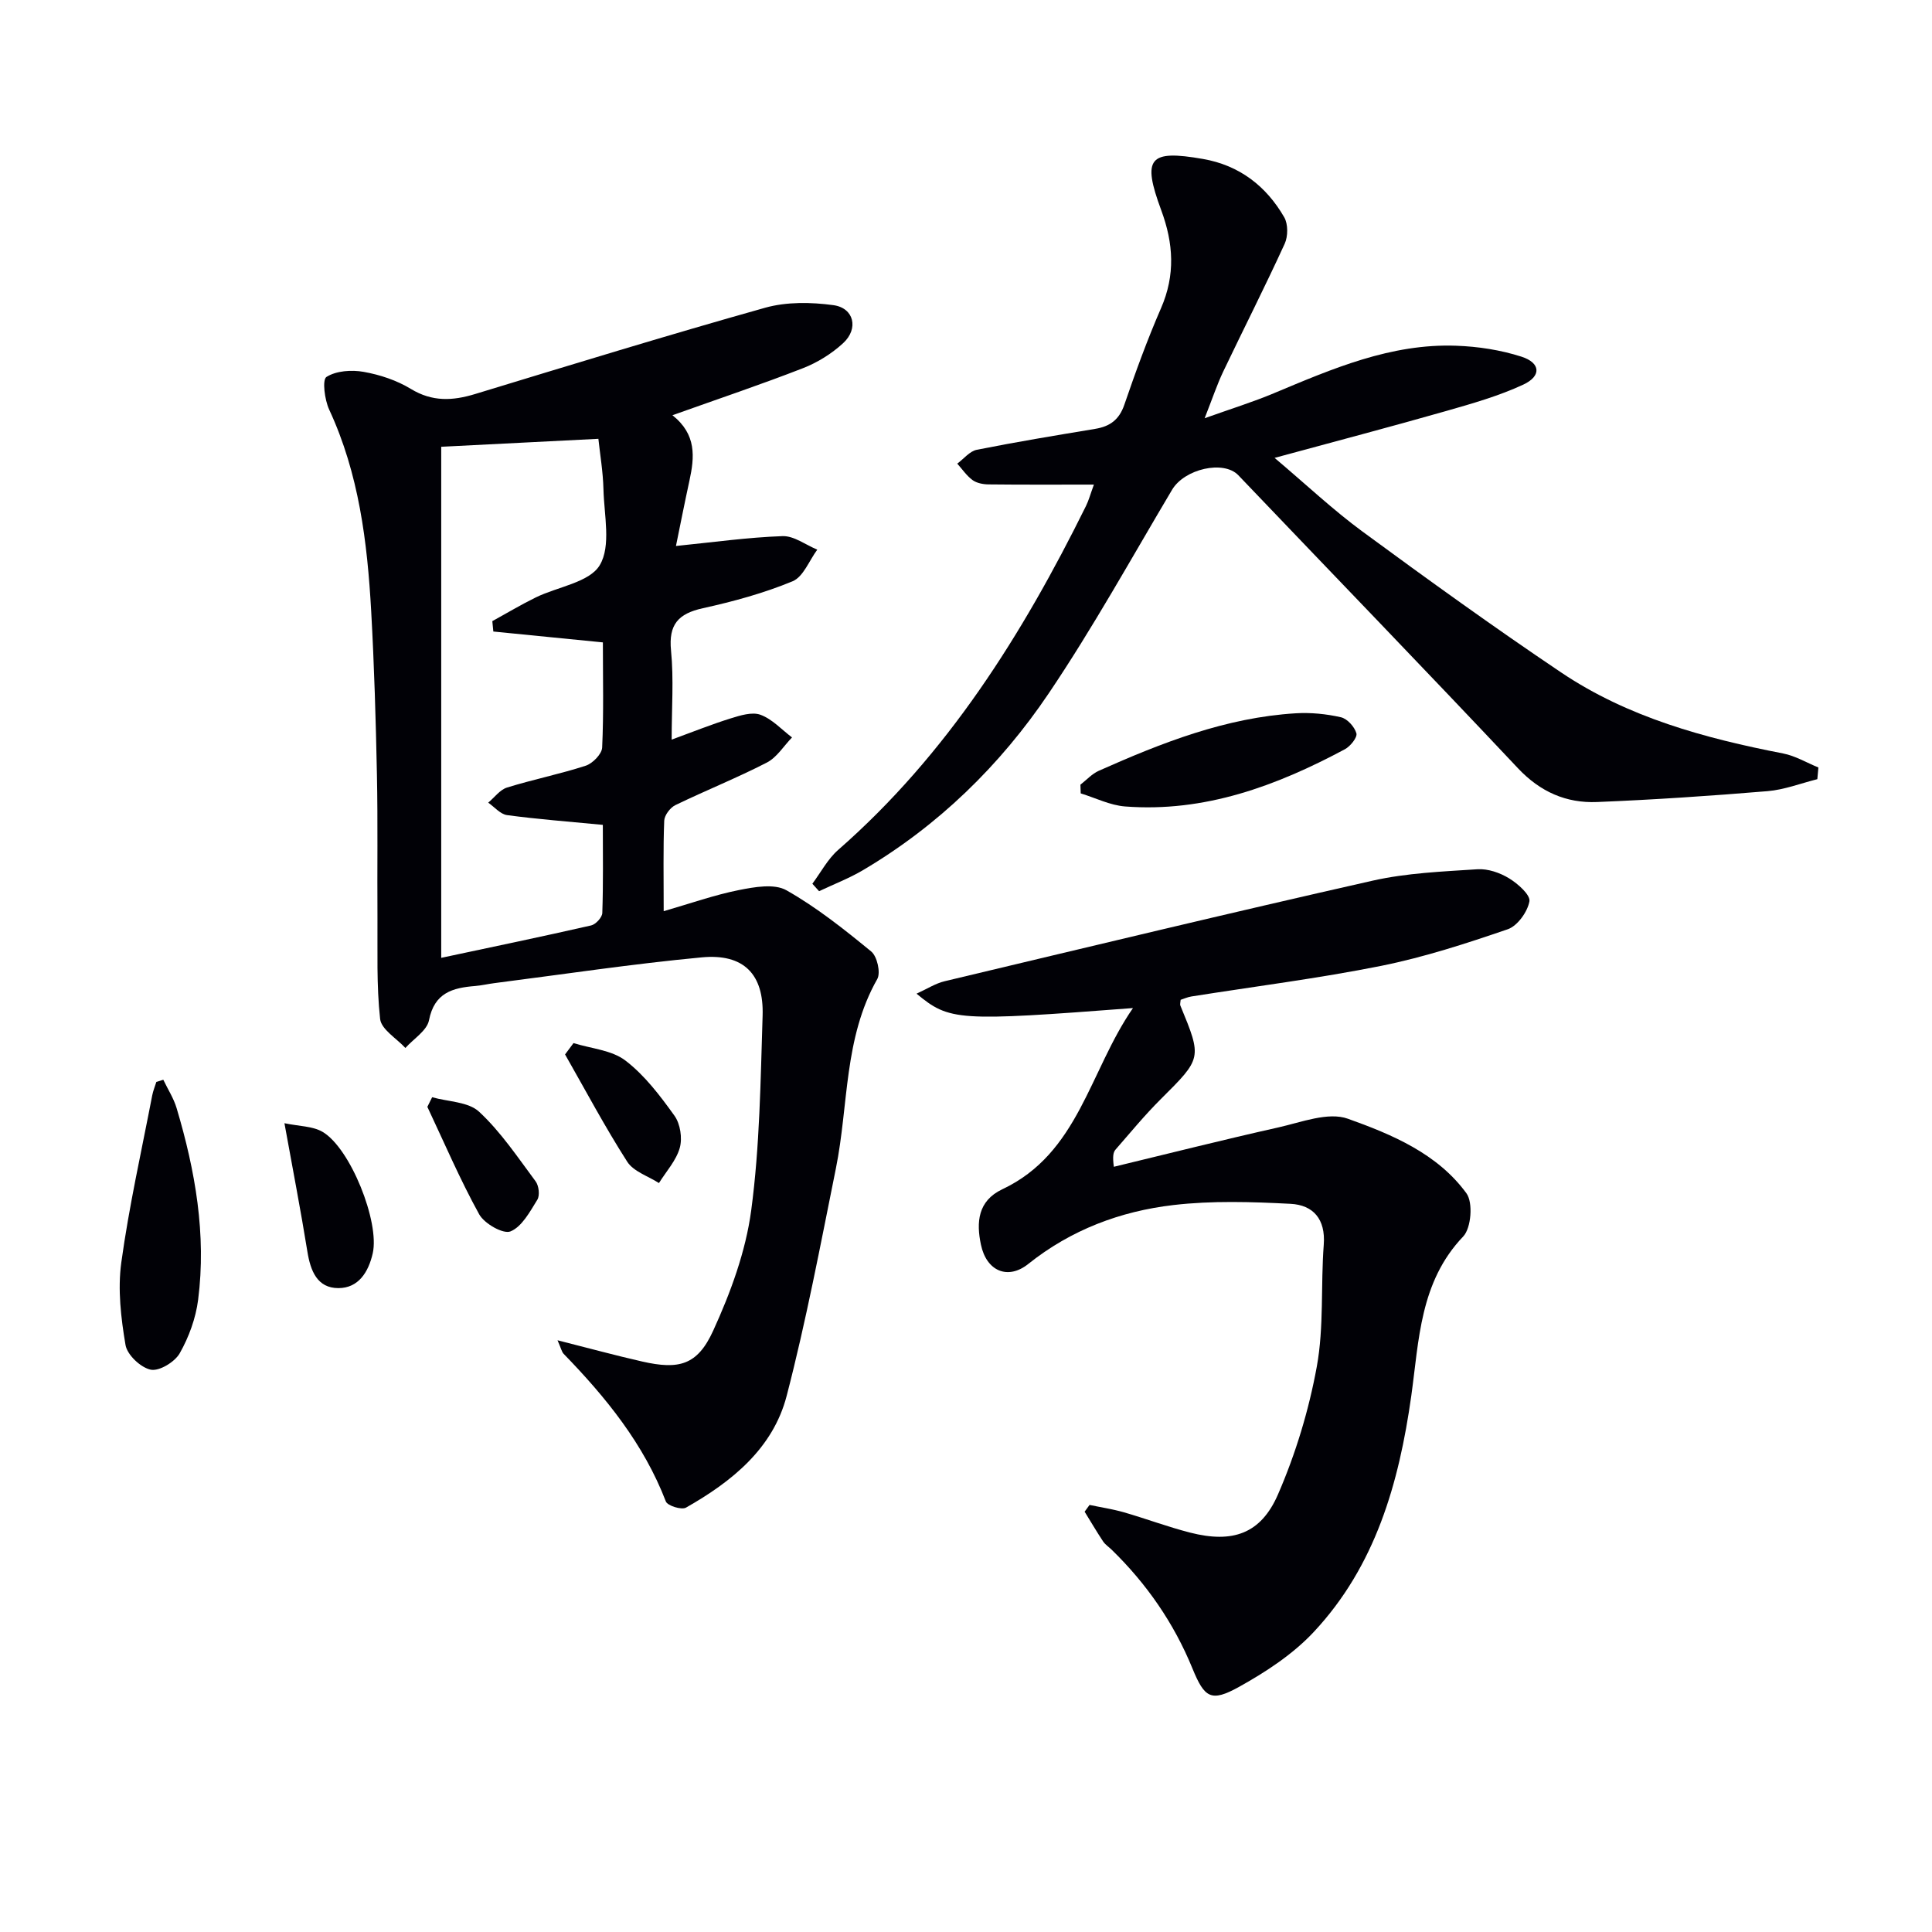
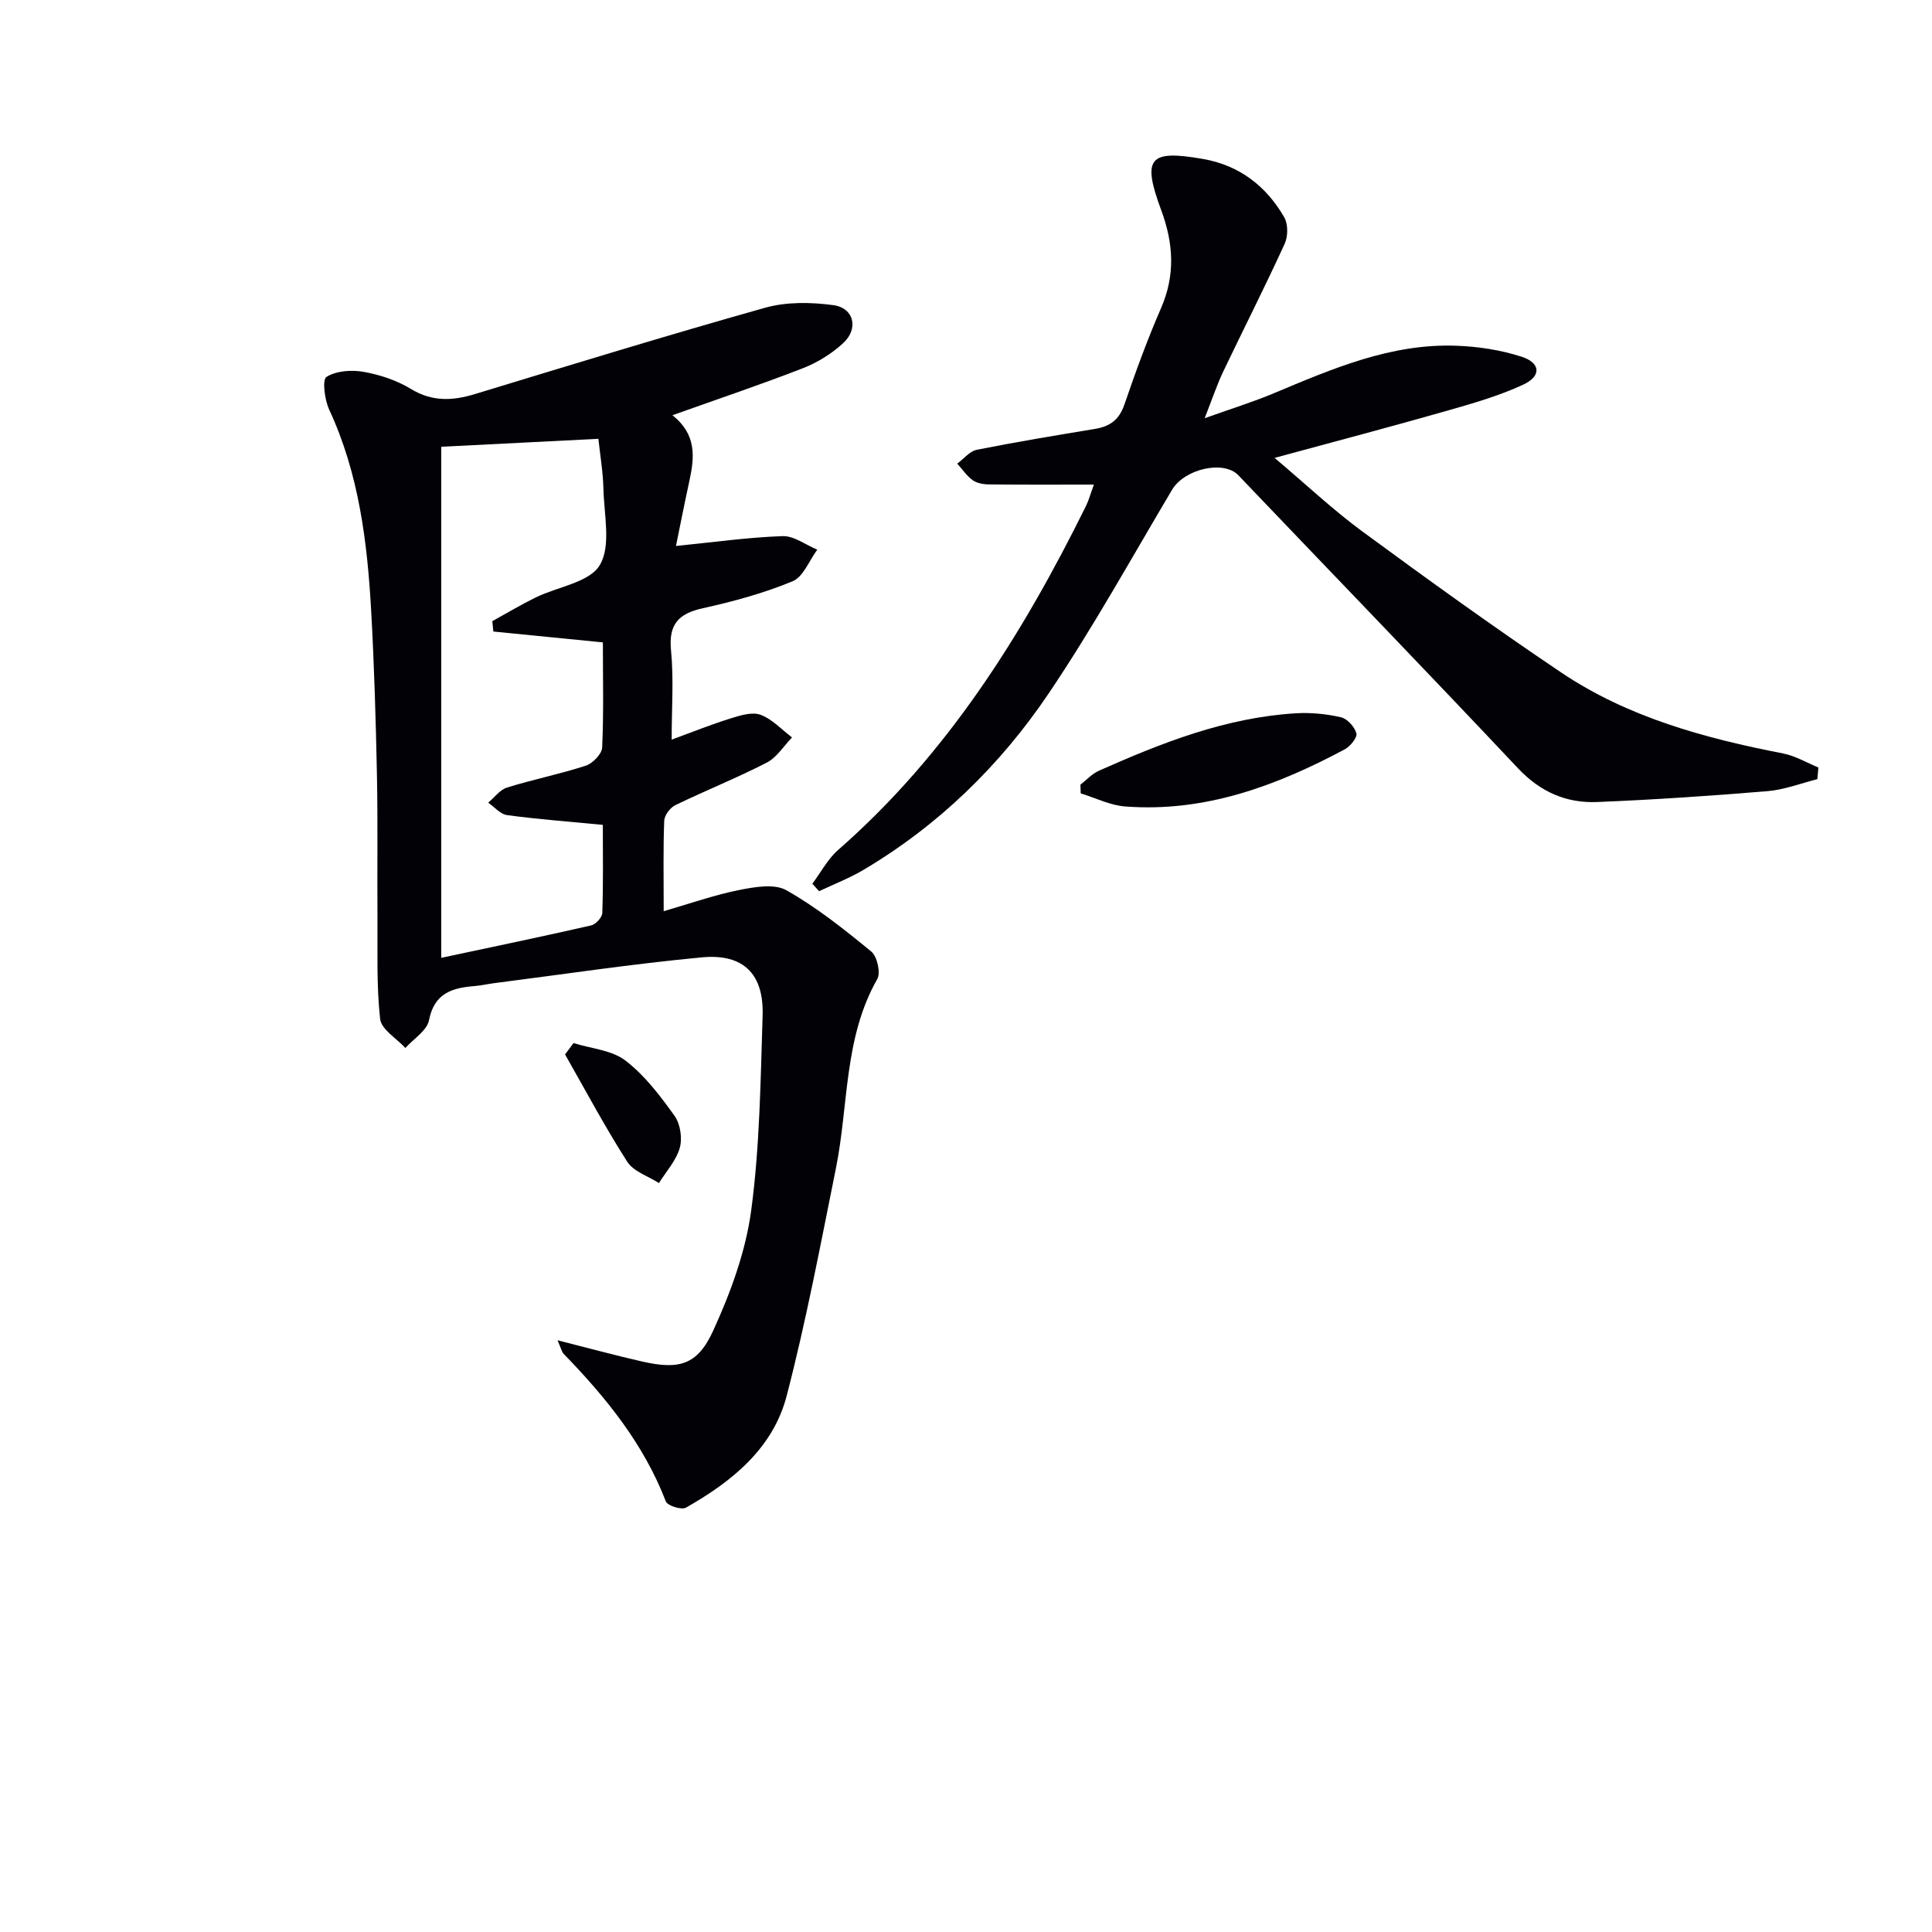
<svg xmlns="http://www.w3.org/2000/svg" enable-background="new 0 0 400 400" viewBox="0 0 400 400">
  <g fill="#010106">
    <path d="m139.22 85.97c5.03 3.98 4.58 8.68 3.52 13.55-.98 4.5-1.87 9.01-2.79 13.52 7.75-.78 14.9-1.79 22.07-2.04 2.36-.08 4.79 1.81 7.19 2.8-1.68 2.26-2.89 5.63-5.12 6.55-5.94 2.46-12.25 4.18-18.55 5.57-5.09 1.12-7.15 3.34-6.61 8.79.58 5.89.13 11.89.13 18.42 4.43-1.62 8.25-3.16 12.17-4.38 2-.62 4.47-1.41 6.23-.76 2.42.89 4.37 3.06 6.52 4.69-1.72 1.77-3.14 4.14-5.23 5.21-6.18 3.18-12.66 5.77-18.92 8.8-1.07.52-2.26 2.09-2.31 3.22-.23 5.81-.11 11.63-.11 18.74 5.6-1.62 10.51-3.36 15.57-4.37 3.21-.64 7.33-1.38 9.84.04 6.26 3.54 11.98 8.1 17.56 12.68 1.23 1.01 1.99 4.39 1.25 5.7-6.95 12.22-5.92 26.08-8.56 39.17-3.18 15.76-6.16 31.59-10.2 47.13-2.83 10.9-11.36 17.76-20.85 23.14-.91.52-3.82-.39-4.16-1.27-4.59-11.94-12.41-21.56-21.16-30.57-.4-.41-.52-1.1-1.27-2.81 6.47 1.63 11.97 3.14 17.53 4.4 7.61 1.73 11.43.77 14.69-6.37 3.61-7.89 6.74-16.4 7.88-24.93 1.78-13.3 1.93-26.85 2.36-40.3.28-8.61-3.93-12.89-12.58-12.08-14.37 1.35-28.66 3.51-42.98 5.34-1.32.17-2.62.48-3.94.59-4.67.37-8.46 1.39-9.57 7.09-.42 2.15-3.19 3.84-4.89 5.74-1.83-1.99-4.99-3.84-5.23-6.01-.77-6.99-.5-14.09-.55-21.15-.07-9.79.09-19.59-.11-29.38-.23-11.31-.56-22.62-1.19-33.91-.8-14.31-2.54-28.45-8.69-41.7-.95-2.04-1.48-6.2-.57-6.78 2.02-1.28 5.2-1.5 7.71-1.05 3.38.6 6.86 1.76 9.78 3.54 4.42 2.68 8.62 2.47 13.28 1.05 19.98-6.08 39.96-12.22 60.07-17.87 4.43-1.24 9.5-1.16 14.12-.53 4.26.58 5.27 4.86 2.03 7.85-2.37 2.19-5.33 4.03-8.34 5.2-8.62 3.36-17.44 6.32-27.02 9.74zm-14.4 47.03c-7.96-.79-15.32-1.52-22.68-2.25-.07-.72-.14-1.44-.21-2.15 3-1.65 5.94-3.41 9-4.91 4.54-2.22 11.12-3.1 13.25-6.69 2.37-3.98.89-10.35.76-15.68-.09-3.66-.72-7.31-1.05-10.47-11.65.59-22.19 1.13-32.54 1.65v105.81c10.63-2.26 20.86-4.39 31.04-6.71.95-.22 2.28-1.66 2.31-2.57.21-6.1.11-12.22.11-18.25-7.02-.68-13.45-1.16-19.83-2.02-1.39-.19-2.61-1.68-3.9-2.58 1.29-1.07 2.42-2.67 3.9-3.13 5.38-1.67 10.94-2.78 16.29-4.52 1.44-.47 3.33-2.41 3.4-3.75.33-7.13.15-14.29.15-21.78z" />
-     <path d="m225.58 311.58c2.37.5 4.77.86 7.09 1.52 4.61 1.33 9.12 3.03 13.77 4.22 8.73 2.22 14.58.29 18.15-7.91 3.66-8.42 6.39-17.44 8.04-26.47 1.5-8.23.8-16.84 1.44-25.25.4-5.29-2.19-8.21-6.87-8.45-8.06-.42-16.25-.68-24.24.25-10.99 1.28-21.21 5.12-30.07 12.2-4.22 3.37-8.65 1.5-9.8-4-.97-4.6-.67-9.05 4.42-11.46 15.85-7.48 18-24.43 27.06-37.52-36.37 2.77-37.97 2.68-44.81-2.98 2.17-.98 3.92-2.13 5.83-2.58 29.51-7.03 59.01-14.14 88.61-20.82 7.06-1.59 14.44-1.89 21.69-2.36 2.16-.14 4.66.72 6.55 1.88 1.82 1.11 4.45 3.44 4.21 4.77-.4 2.18-2.47 5.07-4.48 5.77-8.6 2.95-17.32 5.79-26.21 7.58-13 2.6-26.19 4.26-39.3 6.34-.78.12-1.53.47-2.22.69-.04.58-.17.93-.06 1.19 4.52 10.95 4.46 10.89-4.09 19.41-3.29 3.28-6.26 6.89-9.32 10.4-.49.56-.65 1.4-.36 3.57 11.35-2.74 22.67-5.6 34.06-8.15 4.76-1.07 10.32-3.26 14.39-1.8 9.13 3.26 18.55 7.21 24.55 15.44 1.4 1.91.99 7.2-.67 8.94-8.99 9.41-9.14 21.48-10.75 33-2.55 18.11-7.43 35.23-20.19 48.88-4.31 4.61-9.92 8.29-15.49 11.38-5.77 3.19-7.12 2.3-9.63-3.83-3.84-9.39-9.47-17.51-16.71-24.57-.6-.58-1.34-1.06-1.79-1.73-1.33-2.01-2.55-4.09-3.82-6.15.34-.47.68-.94 1.02-1.4z" />
    <path d="m376.26 161.32c-3.43.86-6.83 2.19-10.31 2.48-11.75.98-23.52 1.77-35.3 2.25-6.37.26-11.75-2.09-16.36-6.98-19.16-20.36-38.61-40.45-57.91-60.68-3.03-3.17-11.14-1.33-13.72 3.02-8.4 14.13-16.37 28.56-25.55 42.17-10.04 14.88-22.81 27.33-38.41 36.56-2.89 1.71-6.07 2.93-9.12 4.37-.46-.51-.93-1.03-1.39-1.54 1.76-2.36 3.18-5.11 5.34-7 22.61-19.79 38.17-44.63 51.31-71.21.56-1.13.89-2.38 1.64-4.43-7.69 0-14.75.04-21.81-.04-1.12-.01-2.44-.26-3.31-.89-1.23-.9-2.13-2.25-3.17-3.41 1.35-.99 2.57-2.58 4.06-2.87 8.13-1.62 16.32-2.97 24.5-4.33 3.05-.5 4.96-1.88 6.03-4.99 2.31-6.74 4.75-13.46 7.6-20 2.99-6.87 2.58-13.41.04-20.28-4.02-10.85-2.52-12.56 8.64-10.61 7.53 1.31 13.09 5.6 16.83 12.08.81 1.41.79 3.95.09 5.48-4.08 8.91-8.52 17.65-12.74 26.49-1.27 2.68-2.21 5.51-3.83 9.63 5.51-1.97 10.01-3.36 14.32-5.17 12.13-5.08 24.25-10.33 37.76-9.84 4.55.16 9.21.88 13.53 2.27 3.96 1.28 4.15 4.02.36 5.78-5.06 2.35-10.53 3.91-15.92 5.45-11.42 3.26-22.92 6.28-35.57 9.72 6.57 5.55 12.1 10.77 18.18 15.24 13.54 9.95 27.18 19.79 41.11 29.16 13.88 9.34 29.76 13.64 46 16.8 2.53.49 4.87 1.91 7.3 2.9-.07.79-.15 1.6-.22 2.42z" />
-     <path d="m33.81 223.55c.93 1.96 2.15 3.83 2.76 5.89 3.86 12.95 6.18 26.14 4.45 39.67-.49 3.82-1.91 7.72-3.81 11.07-1.02 1.8-4.22 3.75-5.99 3.4-2.08-.42-4.88-3.06-5.23-5.1-.95-5.6-1.64-11.5-.88-17.07 1.6-11.62 4.19-23.11 6.41-34.64.18-.94.57-1.85.85-2.77.48-.15.96-.3 1.44-.45z" />
    <path d="m223.69 162.46c1.26-.98 2.39-2.25 3.81-2.88 13.05-5.81 26.3-11.02 40.76-11.9 3.11-.19 6.33.13 9.36.82 1.32.3 2.83 1.98 3.21 3.33.23.84-1.25 2.68-2.38 3.29-14.21 7.6-29.04 13.11-45.51 11.85-3.11-.24-6.13-1.77-9.19-2.71-.03-.6-.05-1.2-.06-1.8z" />
-     <path d="m58.89 232.55c3.06.64 5.81.59 7.86 1.77 5.8 3.36 11.89 18.73 10.42 25.17-.89 3.9-2.96 7.2-7.11 7.2-4.39 0-5.78-3.59-6.42-7.57-1.37-8.48-3-16.92-4.75-26.57z" />
    <path d="m118.74 215.96c3.63 1.14 7.91 1.44 10.75 3.62 3.99 3.05 7.19 7.29 10.16 11.43 1.2 1.68 1.65 4.64 1.09 6.64-.74 2.63-2.81 4.88-4.31 7.29-2.24-1.44-5.26-2.38-6.57-4.42-4.61-7.2-8.63-14.77-12.87-22.21.58-.78 1.16-1.57 1.75-2.35z" />
-     <path d="m89.47 227.17c3.3.94 7.49.92 9.73 3.01 4.49 4.17 7.99 9.43 11.69 14.4.68.91.91 2.92.36 3.81-1.53 2.47-3.19 5.59-5.56 6.56-1.51.61-5.41-1.61-6.48-3.54-3.97-7.2-7.22-14.8-10.73-22.25.33-.67.66-1.33.99-1.99z" />
  </g>
</svg>